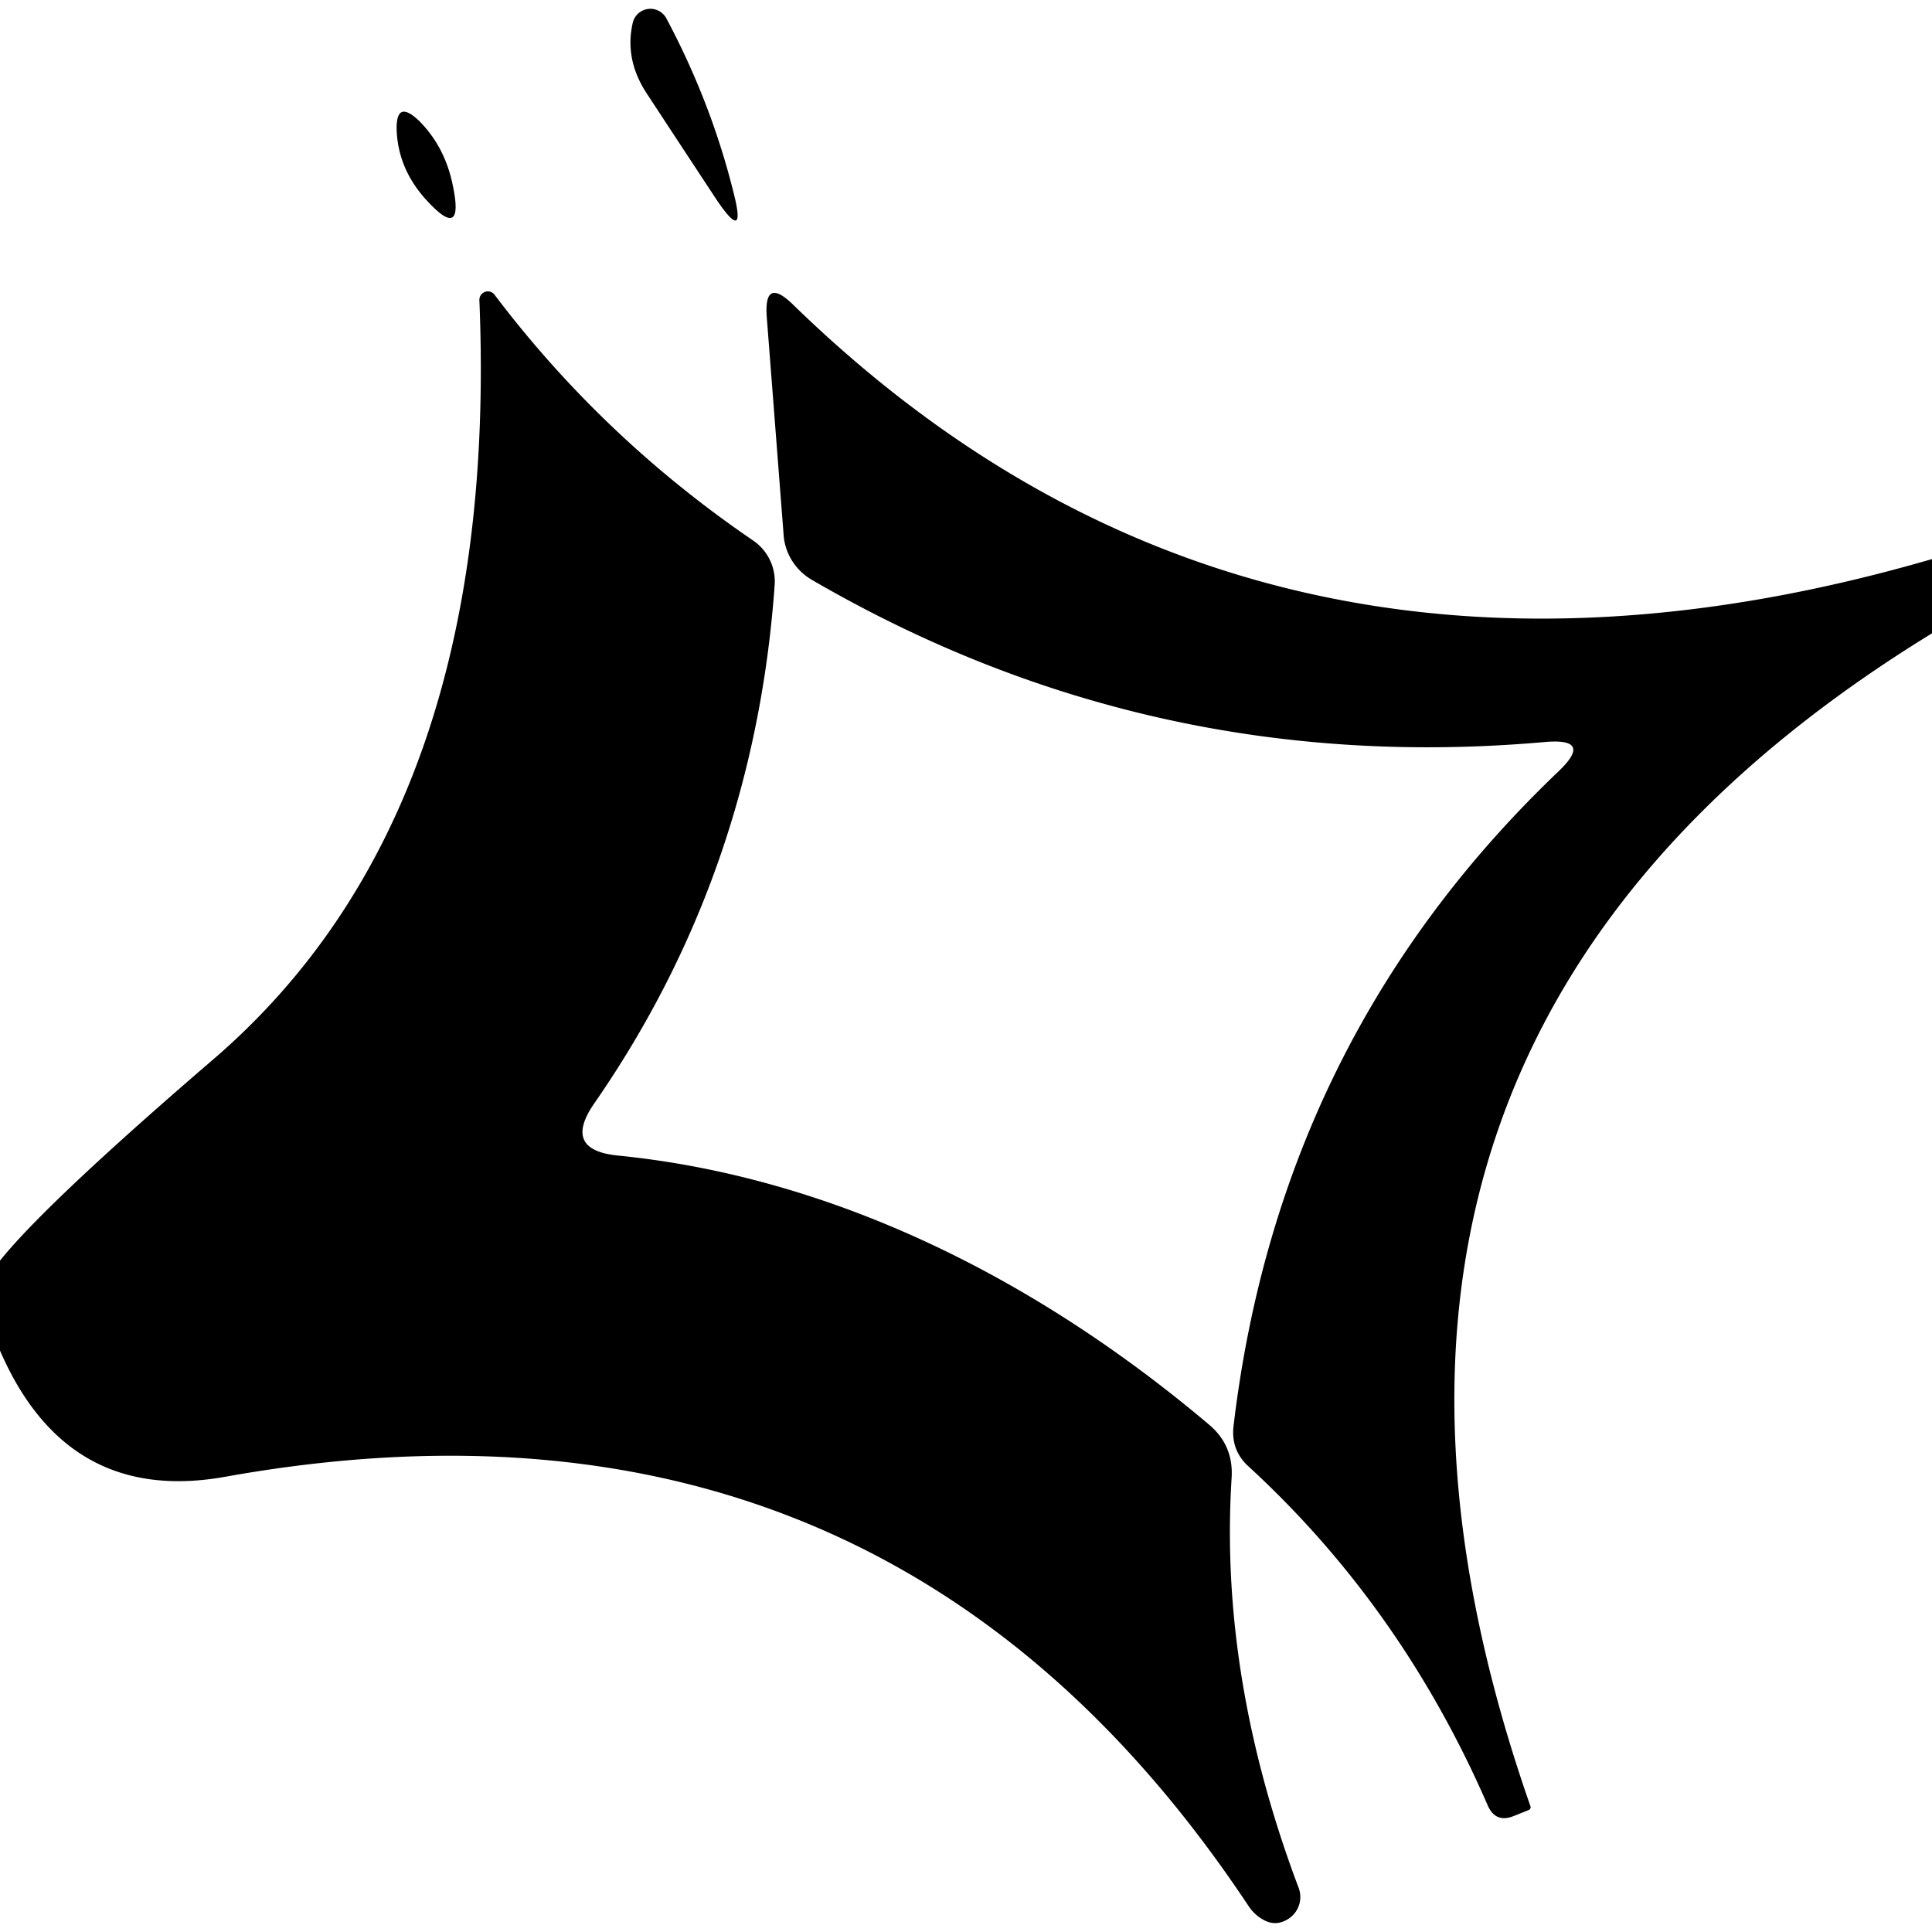
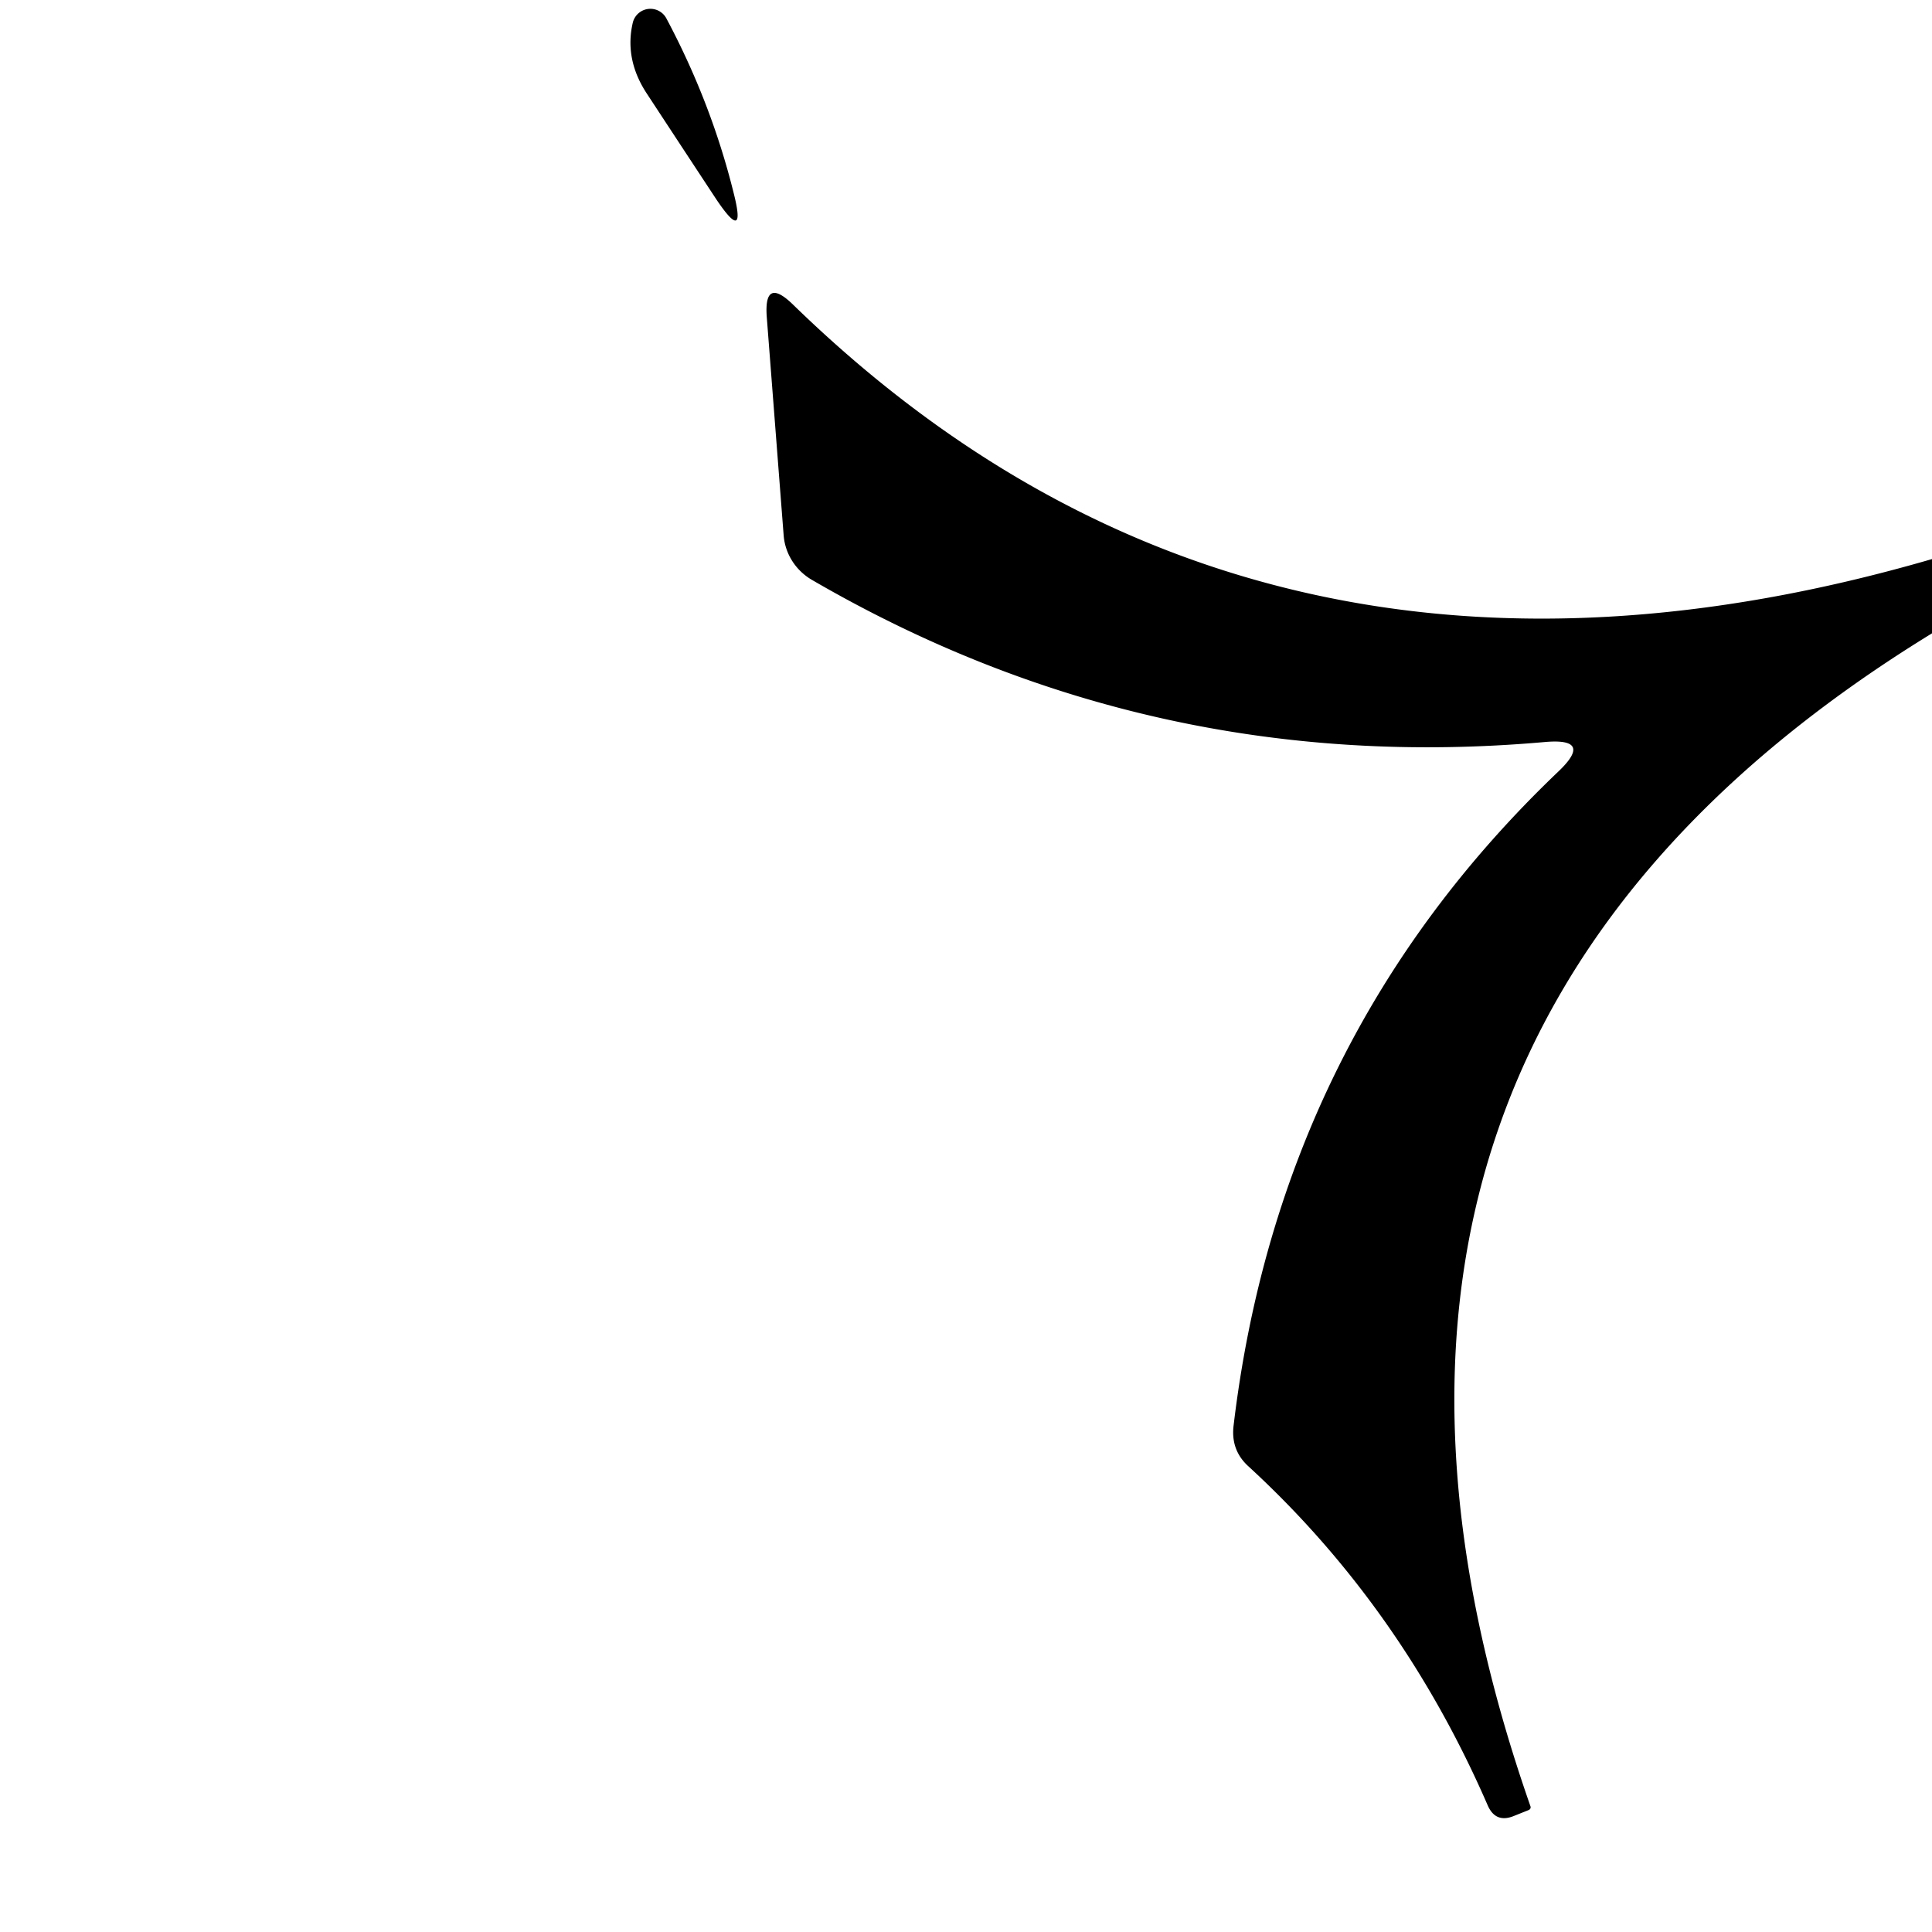
<svg xmlns="http://www.w3.org/2000/svg" version="1.1" viewBox="0.00 0.00 32.00 32.00">
  <path fill="#000000" d="   M 10.72 1.56   Q 10.34 0.99 10.48 0.38   A 0.30 0.30 0.0 0 1 11.04 0.31   Q 11.78 1.70 12.15 3.19   Q 12.37 4.05 11.87 3.31   Q 11.31 2.46 10.72 1.56   Z" />
-   <path fill="#000000" d="   M 6.94 2.00   Q 7.37 2.43 7.50 3.07   Q 7.70 4.02 7.05 3.30   Q 6.60 2.80 6.57 2.17   Q 6.55 1.63 6.94 2.00   Z" />
-   <path fill="#000000" d="   M 0.00 22.37   L 0.00 20.88   Q 0.76 19.93 3.54 17.54   Q 8.29 13.45 7.94 4.97   A 0.14 0.14 0.0 0 1 8.19 4.88   Q 9.98 7.25 12.47 8.95   A 0.82 0.82 0.0 0 1 12.83 9.70   Q 12.49 14.46 9.84 18.28   Q 9.31 19.05 10.24 19.14   C 13.83 19.50 17.19 21.20 20.03 23.60   Q 20.43 23.94 20.40 24.47   Q 20.19 27.77 21.51 31.27   A 0.43 0.43 0.0 0 1 21.29 31.81   Q 21.11 31.90 20.93 31.80   Q 20.78 31.72 20.68 31.57   Q 14.66 22.50 3.73 24.46   Q 1.11 24.93 0.00 22.37   Z" />
  <path fill="#000000" d="   M 32.00 9.26   L 32.00 10.49   Q 20.93 17.28 25.35 29.92   Q 25.36 29.96 25.32 29.98   L 25.07 30.08   Q 24.77 30.20 24.64 29.90   Q 23.21 26.61 20.67 24.28   Q 20.39 24.02 20.43 23.63   Q 21.19 17.19 25.81 12.78   Q 26.40 12.22 25.59 12.29   Q 19.06 12.87 13.44 9.60   A 0.95 0.93 13.3 0 1 12.98 8.87   L 12.70 5.25   Q 12.65 4.57 13.14 5.05   Q 20.81 12.51 32.00 9.26   Z" />
</svg>